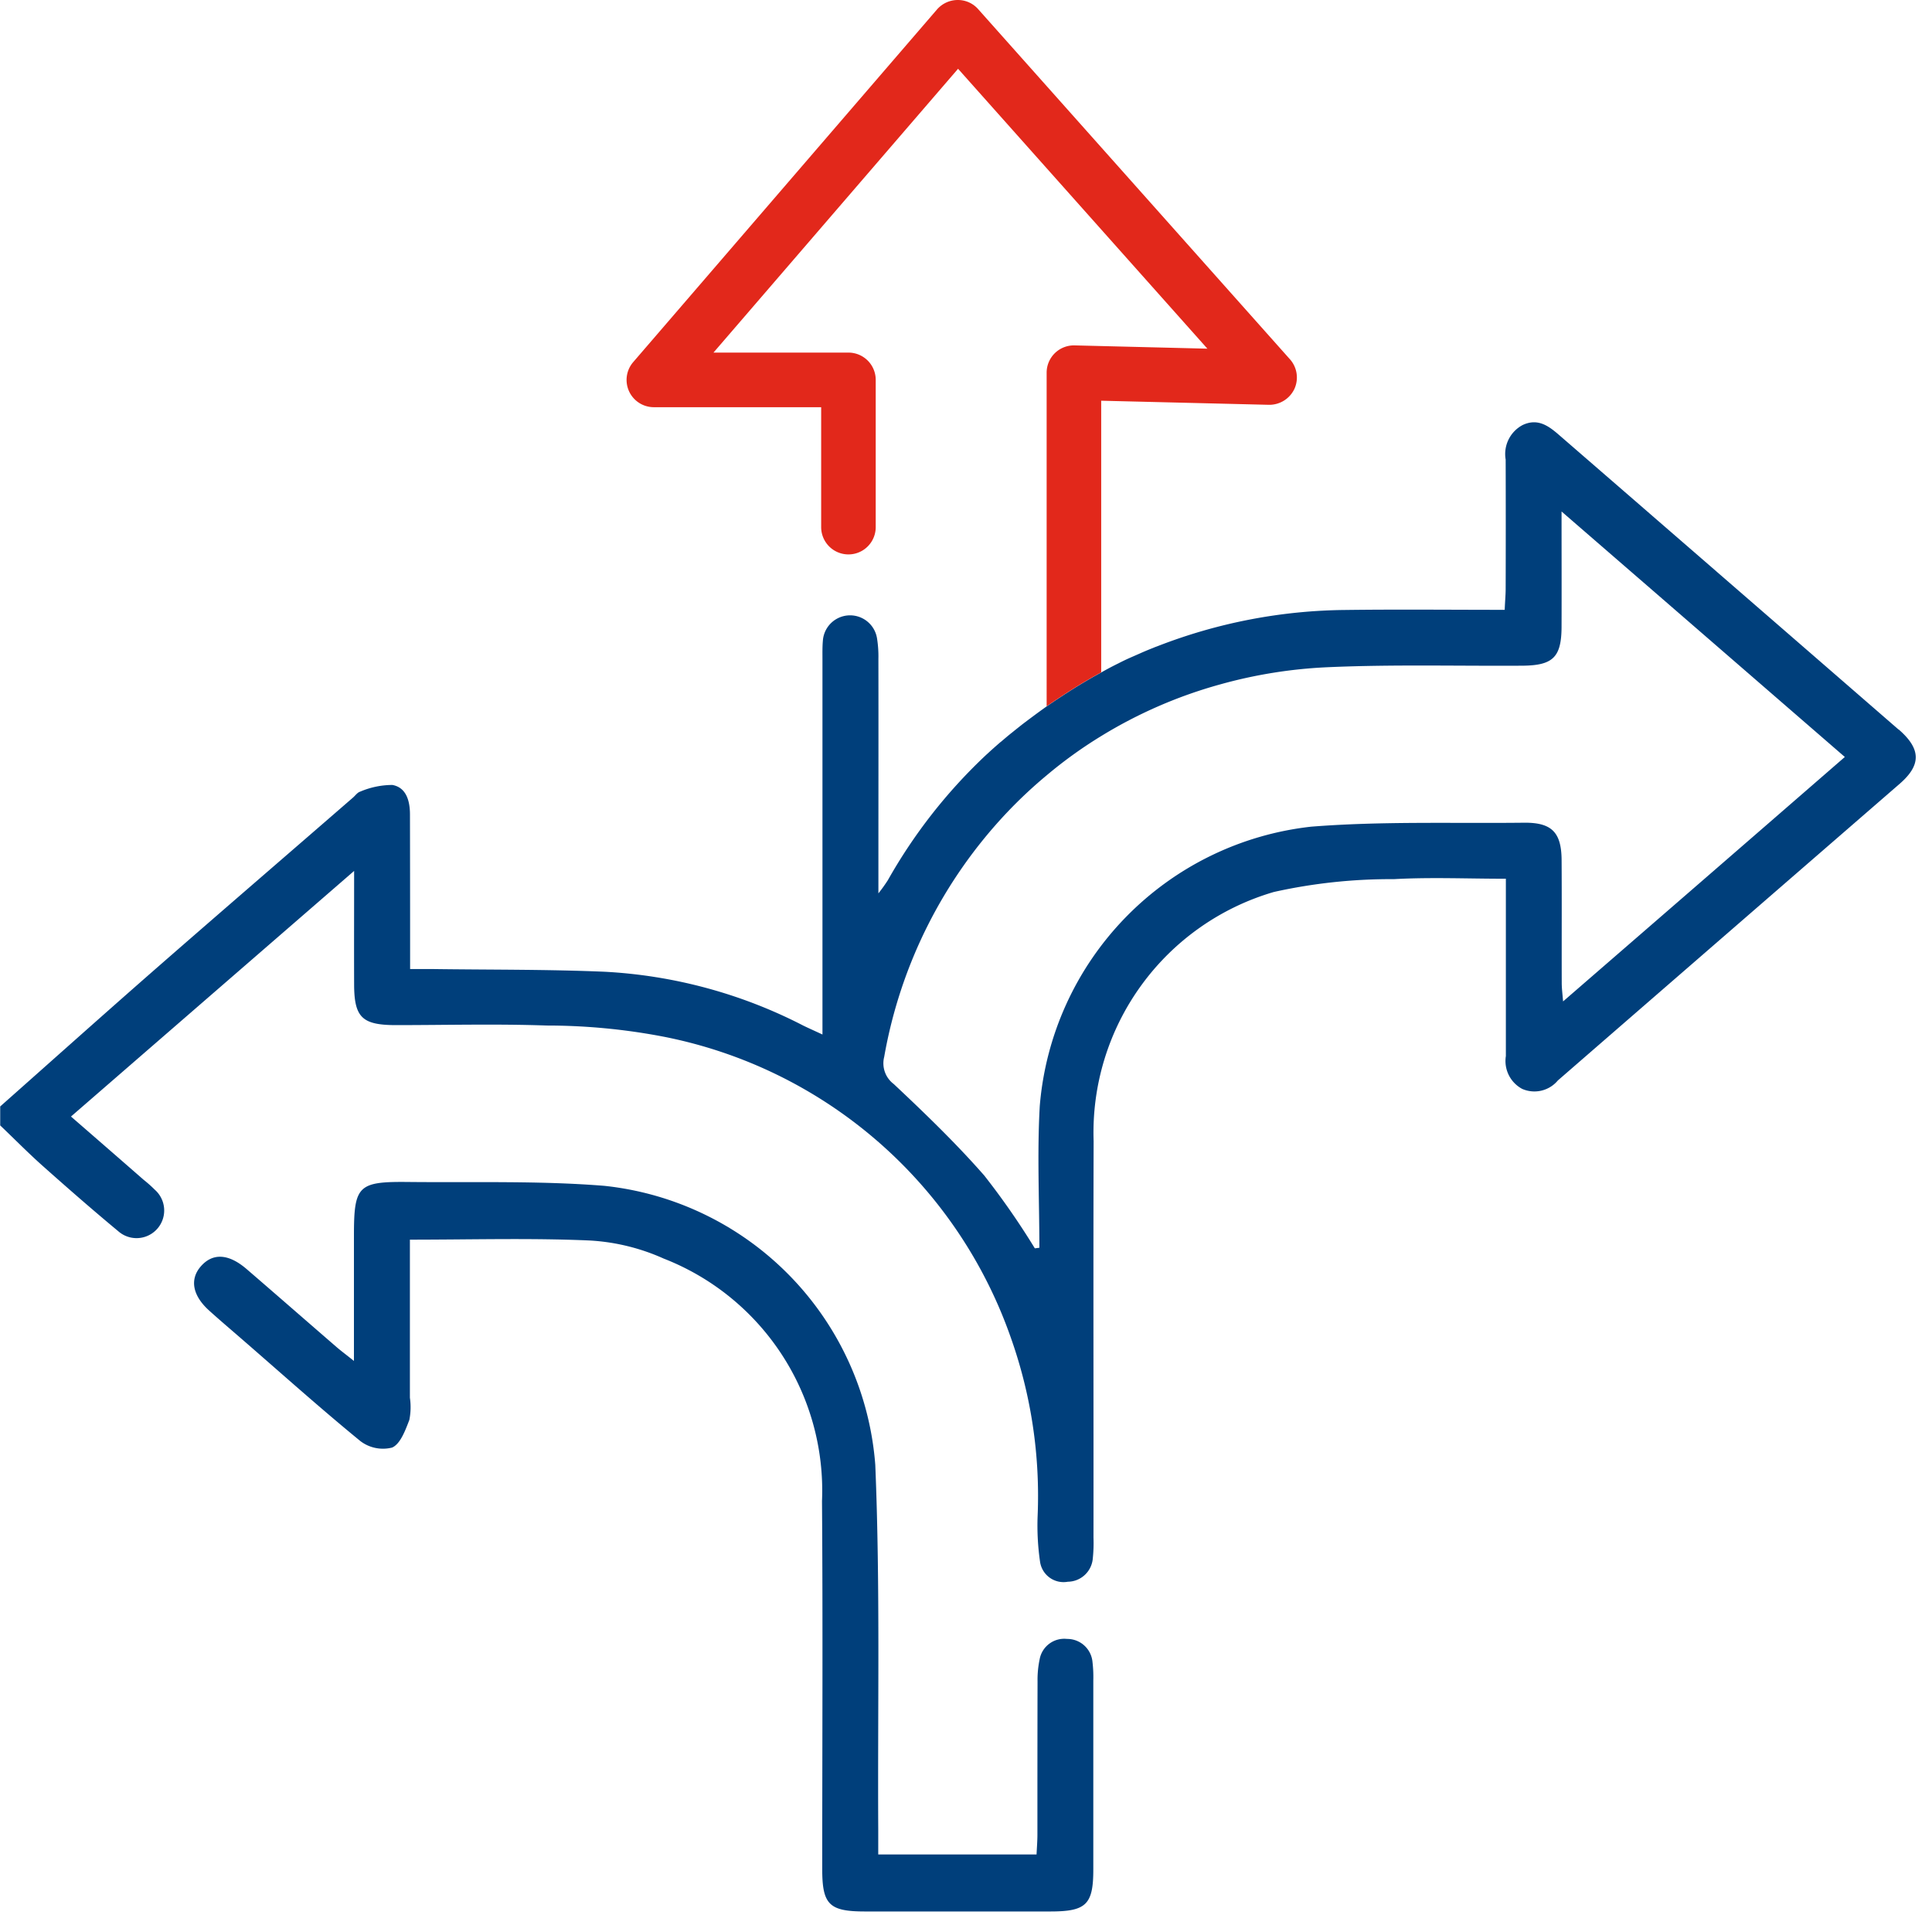
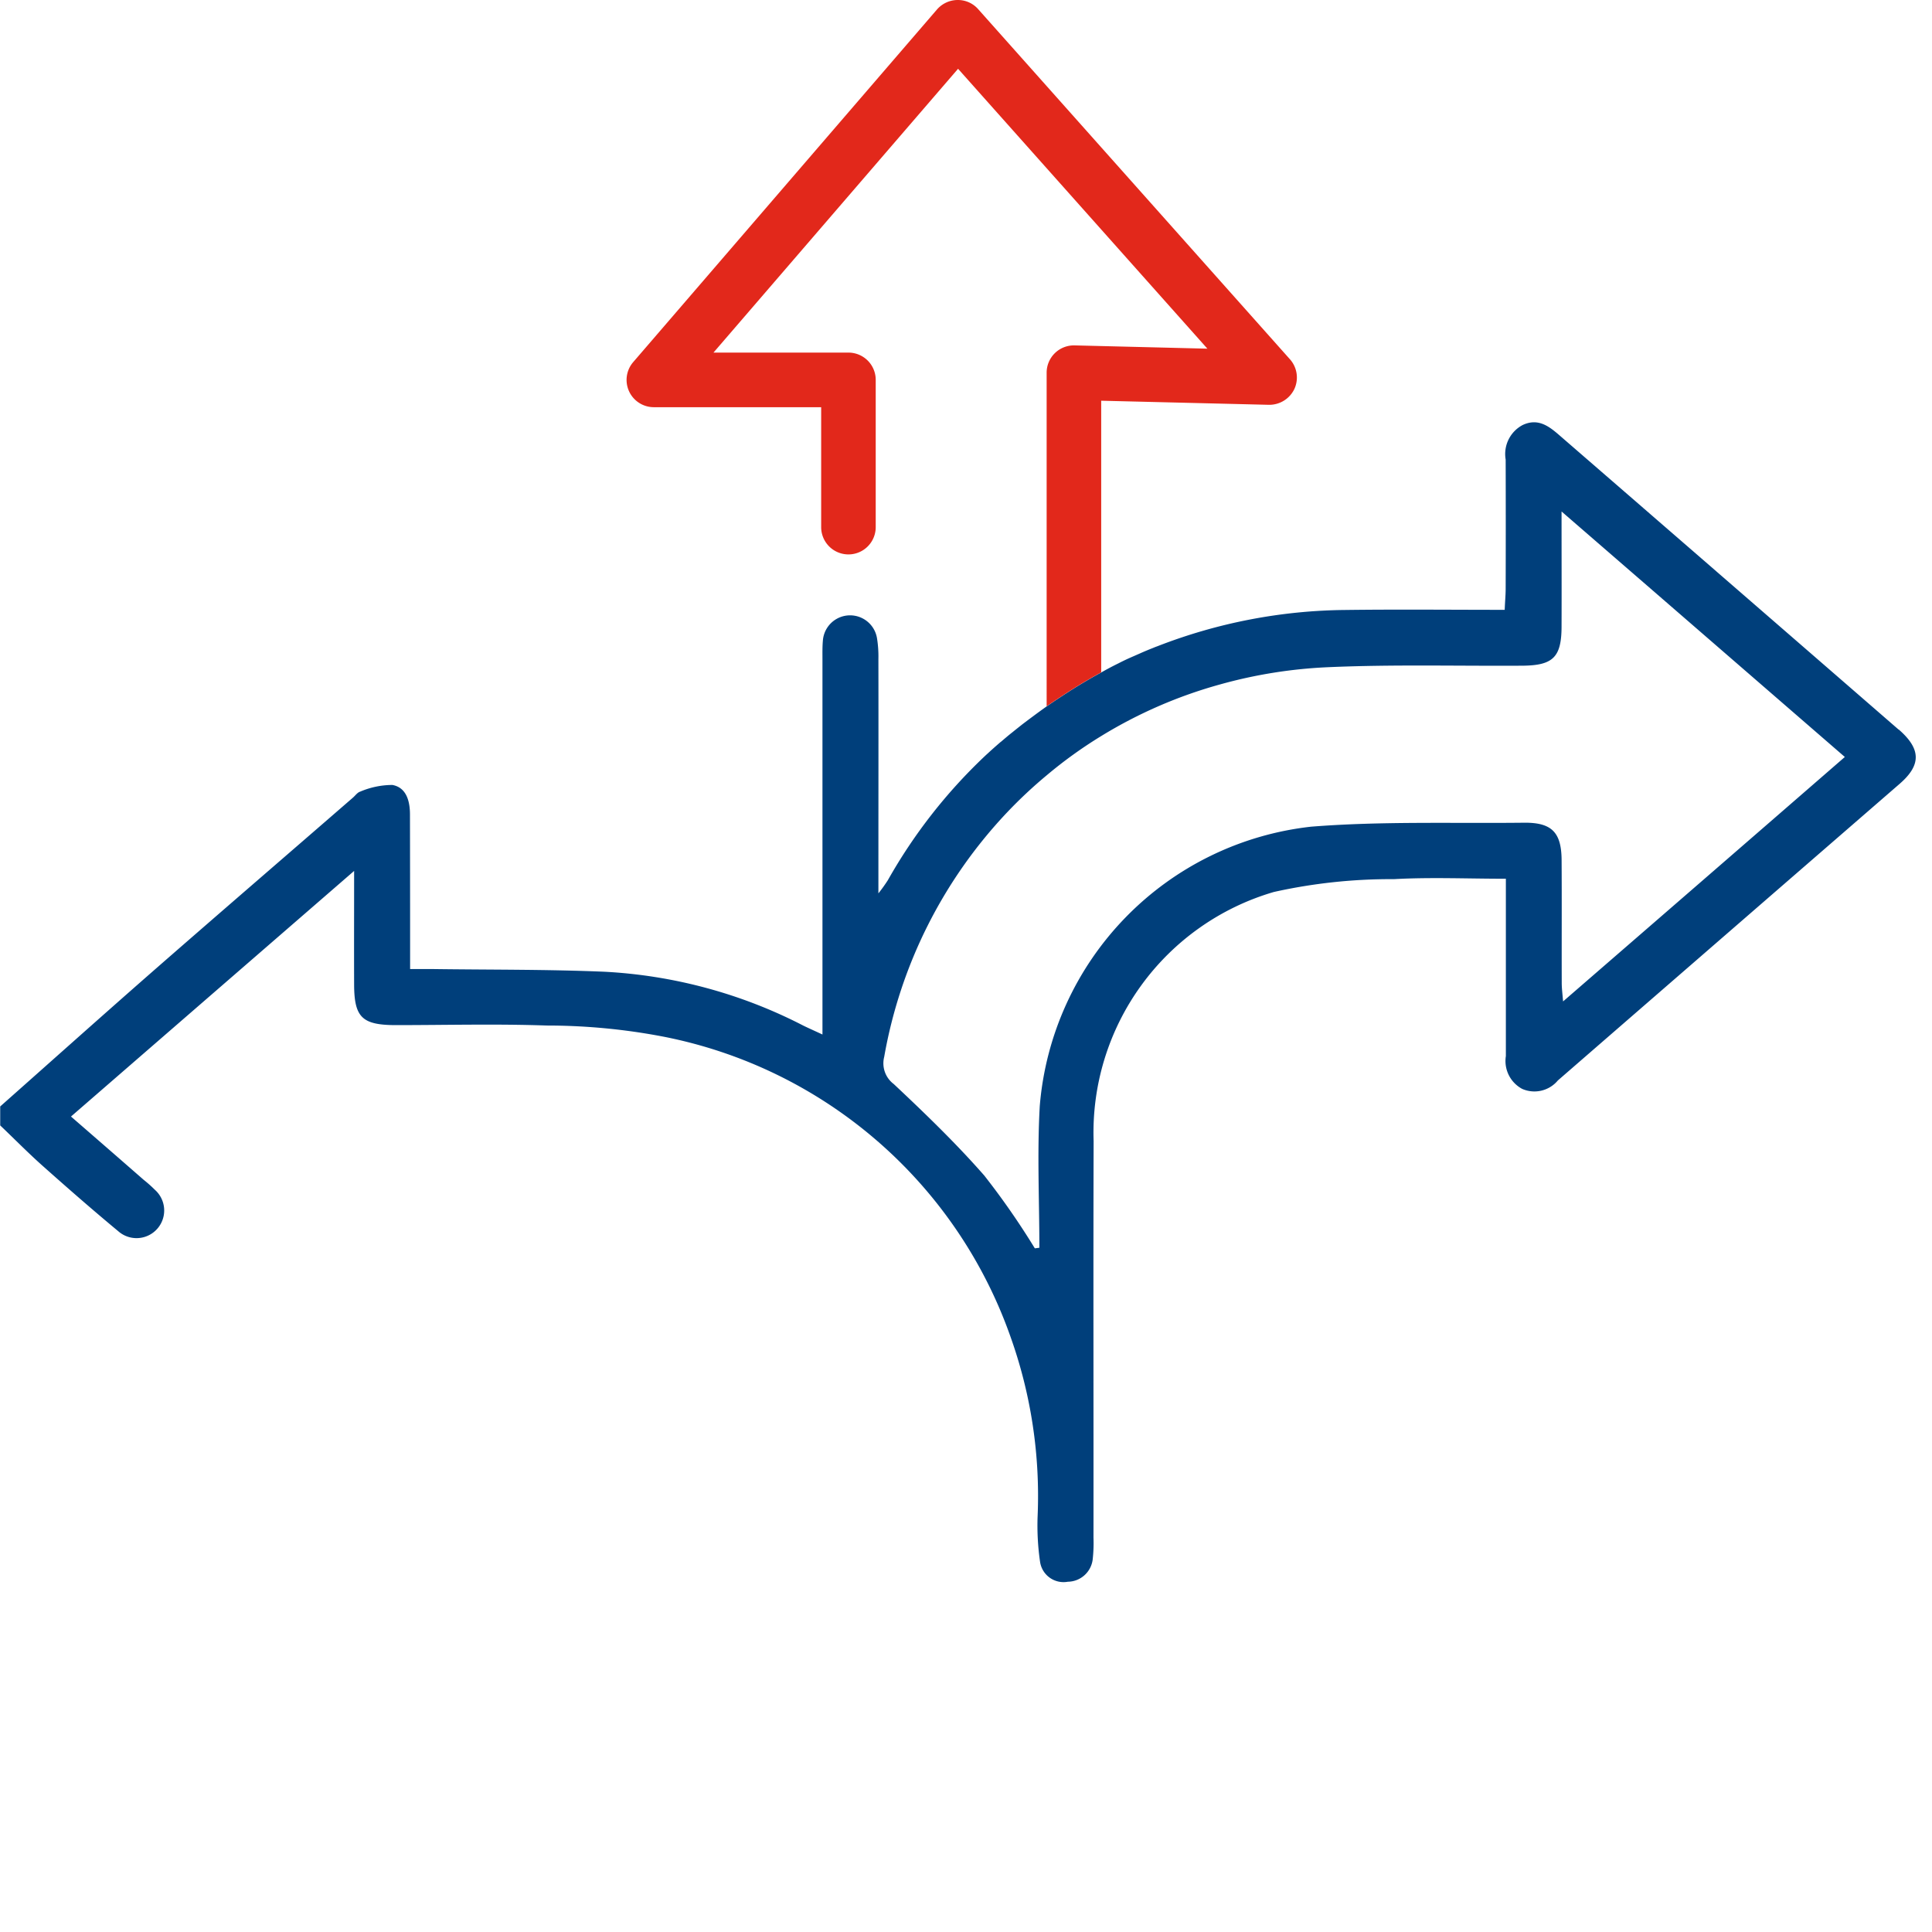
<svg xmlns="http://www.w3.org/2000/svg" width="80" height="80" viewBox="0 0 85 85">
  <g id="Raggruppa_214" data-name="Raggruppa 214" transform="translate(-1027 -3878)">
    <g id="Raggruppa_128" data-name="Raggruppa 128" transform="translate(1884.946 284.182)">
      <path id="Tracciato_275" data-name="Tracciato 275" d="M425.581,48.281q-7.456-6.475-14.919-12.944c-.468-.408-.949-.768-1.621-.45a1.443,1.443,0,0,0-.744,1.519c.006,1.891.006,3.788,0,5.679,0,.288-.03.576-.042.931-2.389,0-4.689-.024-6.988.006a23.326,23.326,0,0,0-8.279,1.591c-.066.024-.132.048-.2.078-.2.078-.4.162-.588.246s-.372.162-.558.246c-.126.06-.252.12-.378.186q-.387.189-.756.4c-.42.228-.816.462-1.2.7-.426.27-.828.534-1.2.792-.39.276-.75.546-1.075.792-.15.12-.288.228-.42.336-.2.156-.372.306-.528.438a.021.021,0,0,1-.012.006c-.186.162-.372.324-.552.492-.1.09-.15.138-.15.138a23.154,23.154,0,0,0-4.257,5.451,6.959,6.959,0,0,1-.414.576v-1.1c0-3.074.006-6.148,0-9.215a5.008,5.008,0,0,0-.06-.9,1.2,1.2,0,0,0-2.383.1c-.024.27-.018.546-.018.822V61.7c-.4-.186-.618-.282-.84-.39a21.507,21.507,0,0,0-8.741-2.371c-2.545-.108-5.1-.084-7.648-.12h-.913V57.7q0-2.846-.006-5.679c0-.588-.156-1.189-.774-1.3a3.612,3.612,0,0,0-1.417.294c-.12.036-.21.168-.312.258-2.924,2.539-5.853,5.061-8.765,7.606-2.263,1.981-4.509,3.992-6.76,5.986V65.7c.63.6,1.243,1.225,1.891,1.8,1.087.967,2.185,1.927,3.3,2.852a1.216,1.216,0,1,0,1.615-1.819,5.7,5.7,0,0,0-.492-.438c-1.051-.919-2.1-1.831-3.2-2.786,4.13-3.584,8.207-7.12,12.457-10.806,0,1.837-.006,3.422,0,5.007.006,1.435.354,1.771,1.813,1.777,2.221,0,4.443-.06,6.664.018a27.221,27.221,0,0,1,5.145.492,20.334,20.334,0,0,1,15.267,13.232,20.815,20.815,0,0,1,1.183,7.835,11.1,11.1,0,0,0,.108,2.047,1.044,1.044,0,0,0,1.219.865,1.116,1.116,0,0,0,1.1-1.033,6.416,6.416,0,0,0,.03-.9c.006-5.817-.012-11.635.006-17.446a11.028,11.028,0,0,1,7.931-10.968,23.649,23.649,0,0,1,5.277-.564c1.609-.09,3.224-.018,4.929-.018v7.8a1.391,1.391,0,0,0,.72,1.447,1.343,1.343,0,0,0,1.567-.372q7.519-6.529,15.039-13.052c.961-.834.937-1.537-.042-2.389M410.824,60.252c-.03-.366-.06-.588-.06-.816-.006-1.807.006-3.62-.006-5.427-.012-1.207-.438-1.639-1.651-1.627-3.122.036-6.256-.072-9.365.174A13.475,13.475,0,0,0,387.8,64.839c-.12,2.077-.018,4.16-.018,6.244-.066.006-.132.018-.2.024a33.465,33.465,0,0,0-2.227-3.206c-1.243-1.417-2.606-2.732-3.98-4.022a1.14,1.14,0,0,1-.42-1.195,20.911,20.911,0,0,1,5.409-10.758A20.085,20.085,0,0,1,388.1,50.3a19.481,19.481,0,0,1,2.4-1.729,20.365,20.365,0,0,1,5.217-2.269,21.027,21.027,0,0,1,4.767-.762c2.846-.126,5.7-.048,8.555-.066,1.339-.012,1.711-.372,1.717-1.705.006-1.609,0-3.218,0-5.079,4.257,3.686,8.333,7.222,12.463,10.8-4.118,3.578-8.195,7.114-12.4,10.758" transform="translate(-1200 3577.632)" fill="#003f7b" />
-       <path id="Tracciato_276" data-name="Tracciato 276" d="M365.773,92.977v6.949a2.871,2.871,0,0,1-.025.979c-.174.451-.393,1.057-.758,1.215a1.639,1.639,0,0,1-1.393-.283c-1.782-1.458-3.5-3-5.237-4.506-.476-.414-.958-.821-1.425-1.244-.723-.654-.854-1.361-.372-1.926.522-.611,1.222-.582,2.019.1,1.329,1.145,2.65,2.3,3.977,3.448.2.171.408.324.752.6V92.817c0-2.218.169-2.405,2.38-2.382,2.878.03,5.766-.06,8.629.169a13.369,13.369,0,0,1,11.928,12.28c.22,5.338.1,10.69.13,16.037,0,.351,0,.7,0,1.1h6.965c.013-.282.037-.57.038-.859,0-2.248,0-4.5.006-6.746a4.351,4.351,0,0,1,.091-.977,1.1,1.1,0,0,1,1.207-.9,1.115,1.115,0,0,1,1.119,1.013,5.758,5.758,0,0,1,.036.821q0,4.154,0,8.309c0,1.545-.313,1.848-1.894,1.848q-4.072,0-8.144,0c-1.578,0-1.887-.3-1.888-1.854,0-5.4.03-10.8-.01-16.207a10.958,10.958,0,0,0-6.968-10.665,9.177,9.177,0,0,0-3.247-.794c-2.593-.114-5.194-.037-7.917-.037" transform="translate(-1205.685 3555.385)" fill="#003f7b" />
      <path id="Tracciato_299" data-name="Tracciato 299" d="M417.359,20.928a1.223,1.223,0,0,1-1.123.7l-7.378-.18V33.4c-.42.228-.816.462-1.2.7-.426.27-.828.534-1.2.792V20.214a1.2,1.2,0,0,1,1.231-1.2l5.841.144L402.561,6.844,391.8,19.331h5.938a1.2,1.2,0,0,1,1.2,1.2V27.01a1.2,1.2,0,1,1-2.4,0V21.733h-7.354a1.2,1.2,0,0,1-.913-1.987L401.636,4.232a1.214,1.214,0,0,1,.9-.414h.012a1.189,1.189,0,0,1,.895.4l13.718,15.405a1.208,1.208,0,0,1,.2,1.3" transform="translate(-1218.356 3590)" fill="#e2281b" />
    </g>
  </g>
</svg>